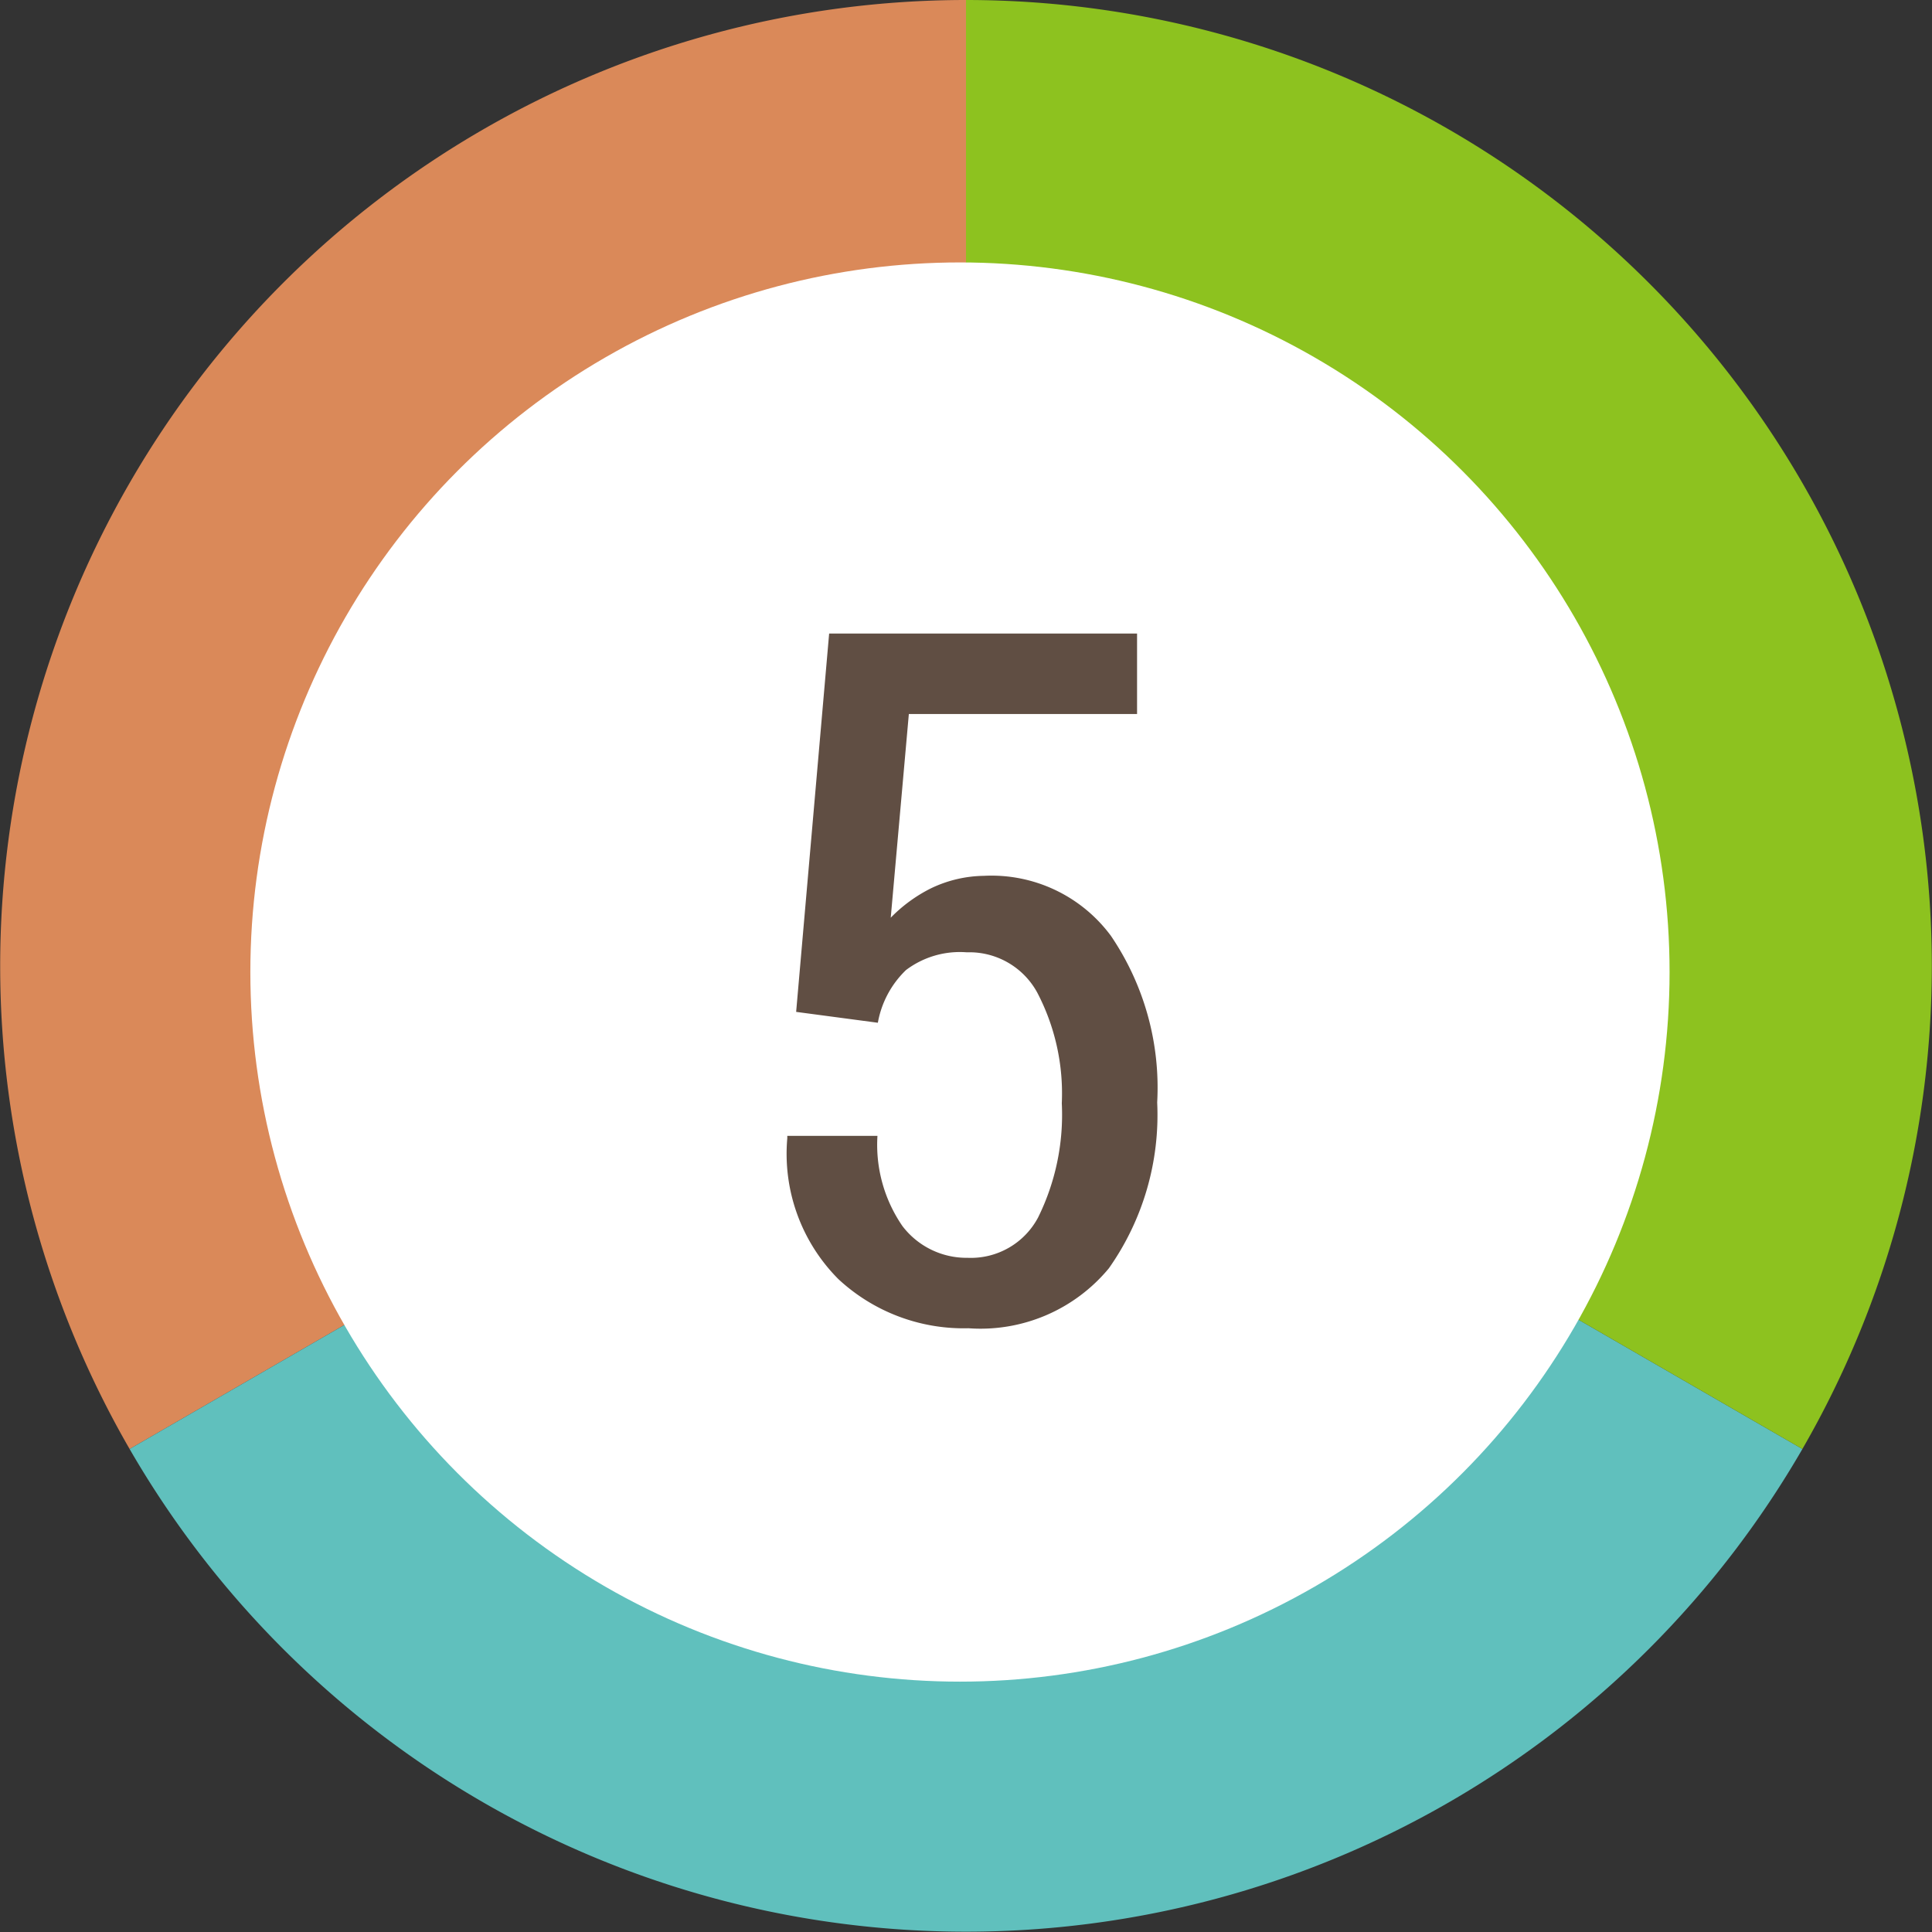
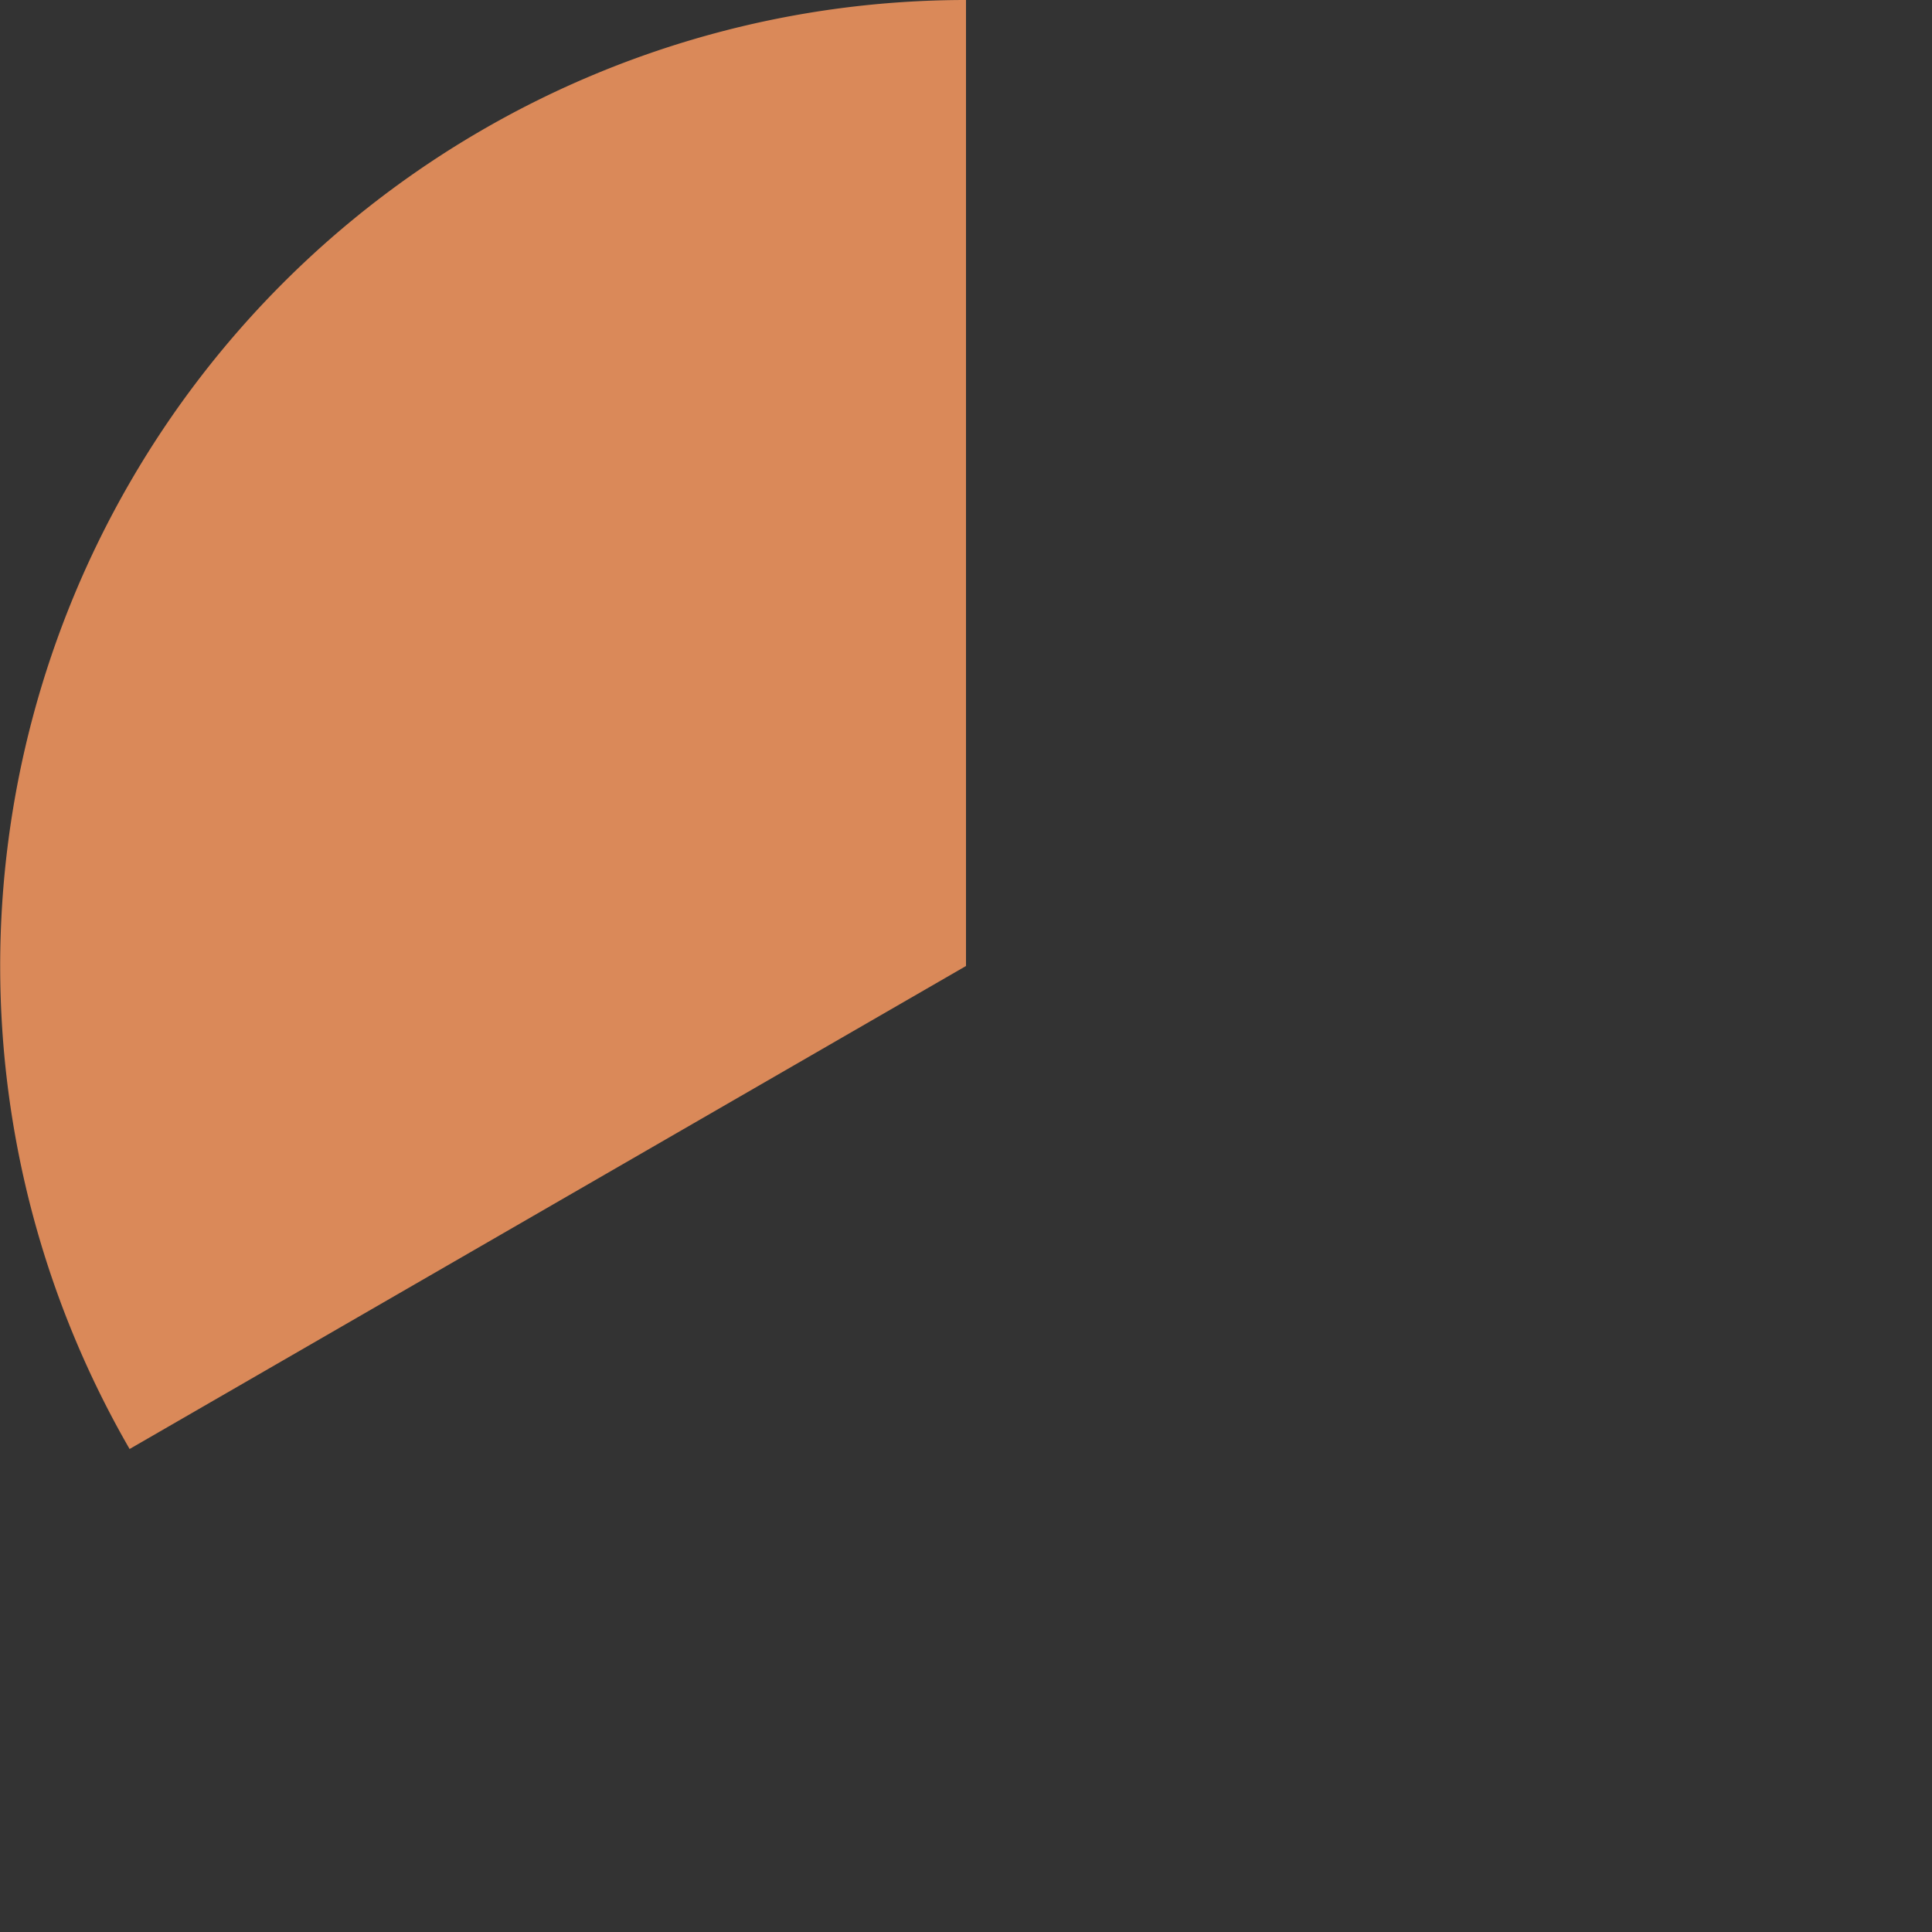
<svg xmlns="http://www.w3.org/2000/svg" viewBox="0 0 48 48">
  <rect x="0" y="0" width="48" height="48" fill="#333333" stroke="none" />
  <defs>
    <style>.cls-1{fill:#da8959;}.cls-2{fill:#60c0bd;}.cls-3{fill:#8dc21f;}.cls-4{fill:#fff;}.cls-5{fill:#604e43;}</style>
  </defs>
  <title>icon5</title>
  <g id="レイヤー_2" data-name="レイヤー 2">
    <g id="contents">
      <path class="cls-1" d="M24,24V0A24,24,0,0,0,3.22,36L24,24Z" />
-       <path class="cls-2" d="M24,24h0L3.22,36a24,24,0,0,0,41.56,0Z" />
-       <path class="cls-3" d="M24,24,44.78,36A24,24,0,0,0,24,0V24Z" />
-       <circle class="cls-4" cx="23.85" cy="24.15" r="17.63" />
-       <path class="cls-5" d="M19.78,25.14l.82-9.4h7.65v2H22.58l-.45,5.06a3.71,3.71,0,0,1,1-.73,3.12,3.12,0,0,1,1.31-.31,3.69,3.69,0,0,1,3.16,1.49,6.71,6.71,0,0,1,1.15,4.14,6.61,6.61,0,0,1-1.2,4.12A4.14,4.14,0,0,1,24.06,33a4.57,4.57,0,0,1-3.23-1.22,4.41,4.41,0,0,1-1.27-3.5l0-.06,2.24,0a3.56,3.56,0,0,0,.62,2.24,2,2,0,0,0,1.62.79,1.89,1.89,0,0,0,1.75-1,5.76,5.76,0,0,0,.59-2.84,5.4,5.4,0,0,0-.61-2.75,1.92,1.92,0,0,0-1.75-1,2.22,2.22,0,0,0-1.51.44,2.4,2.4,0,0,0-.7,1.31Z" />
    </g>
  </g>
</svg>